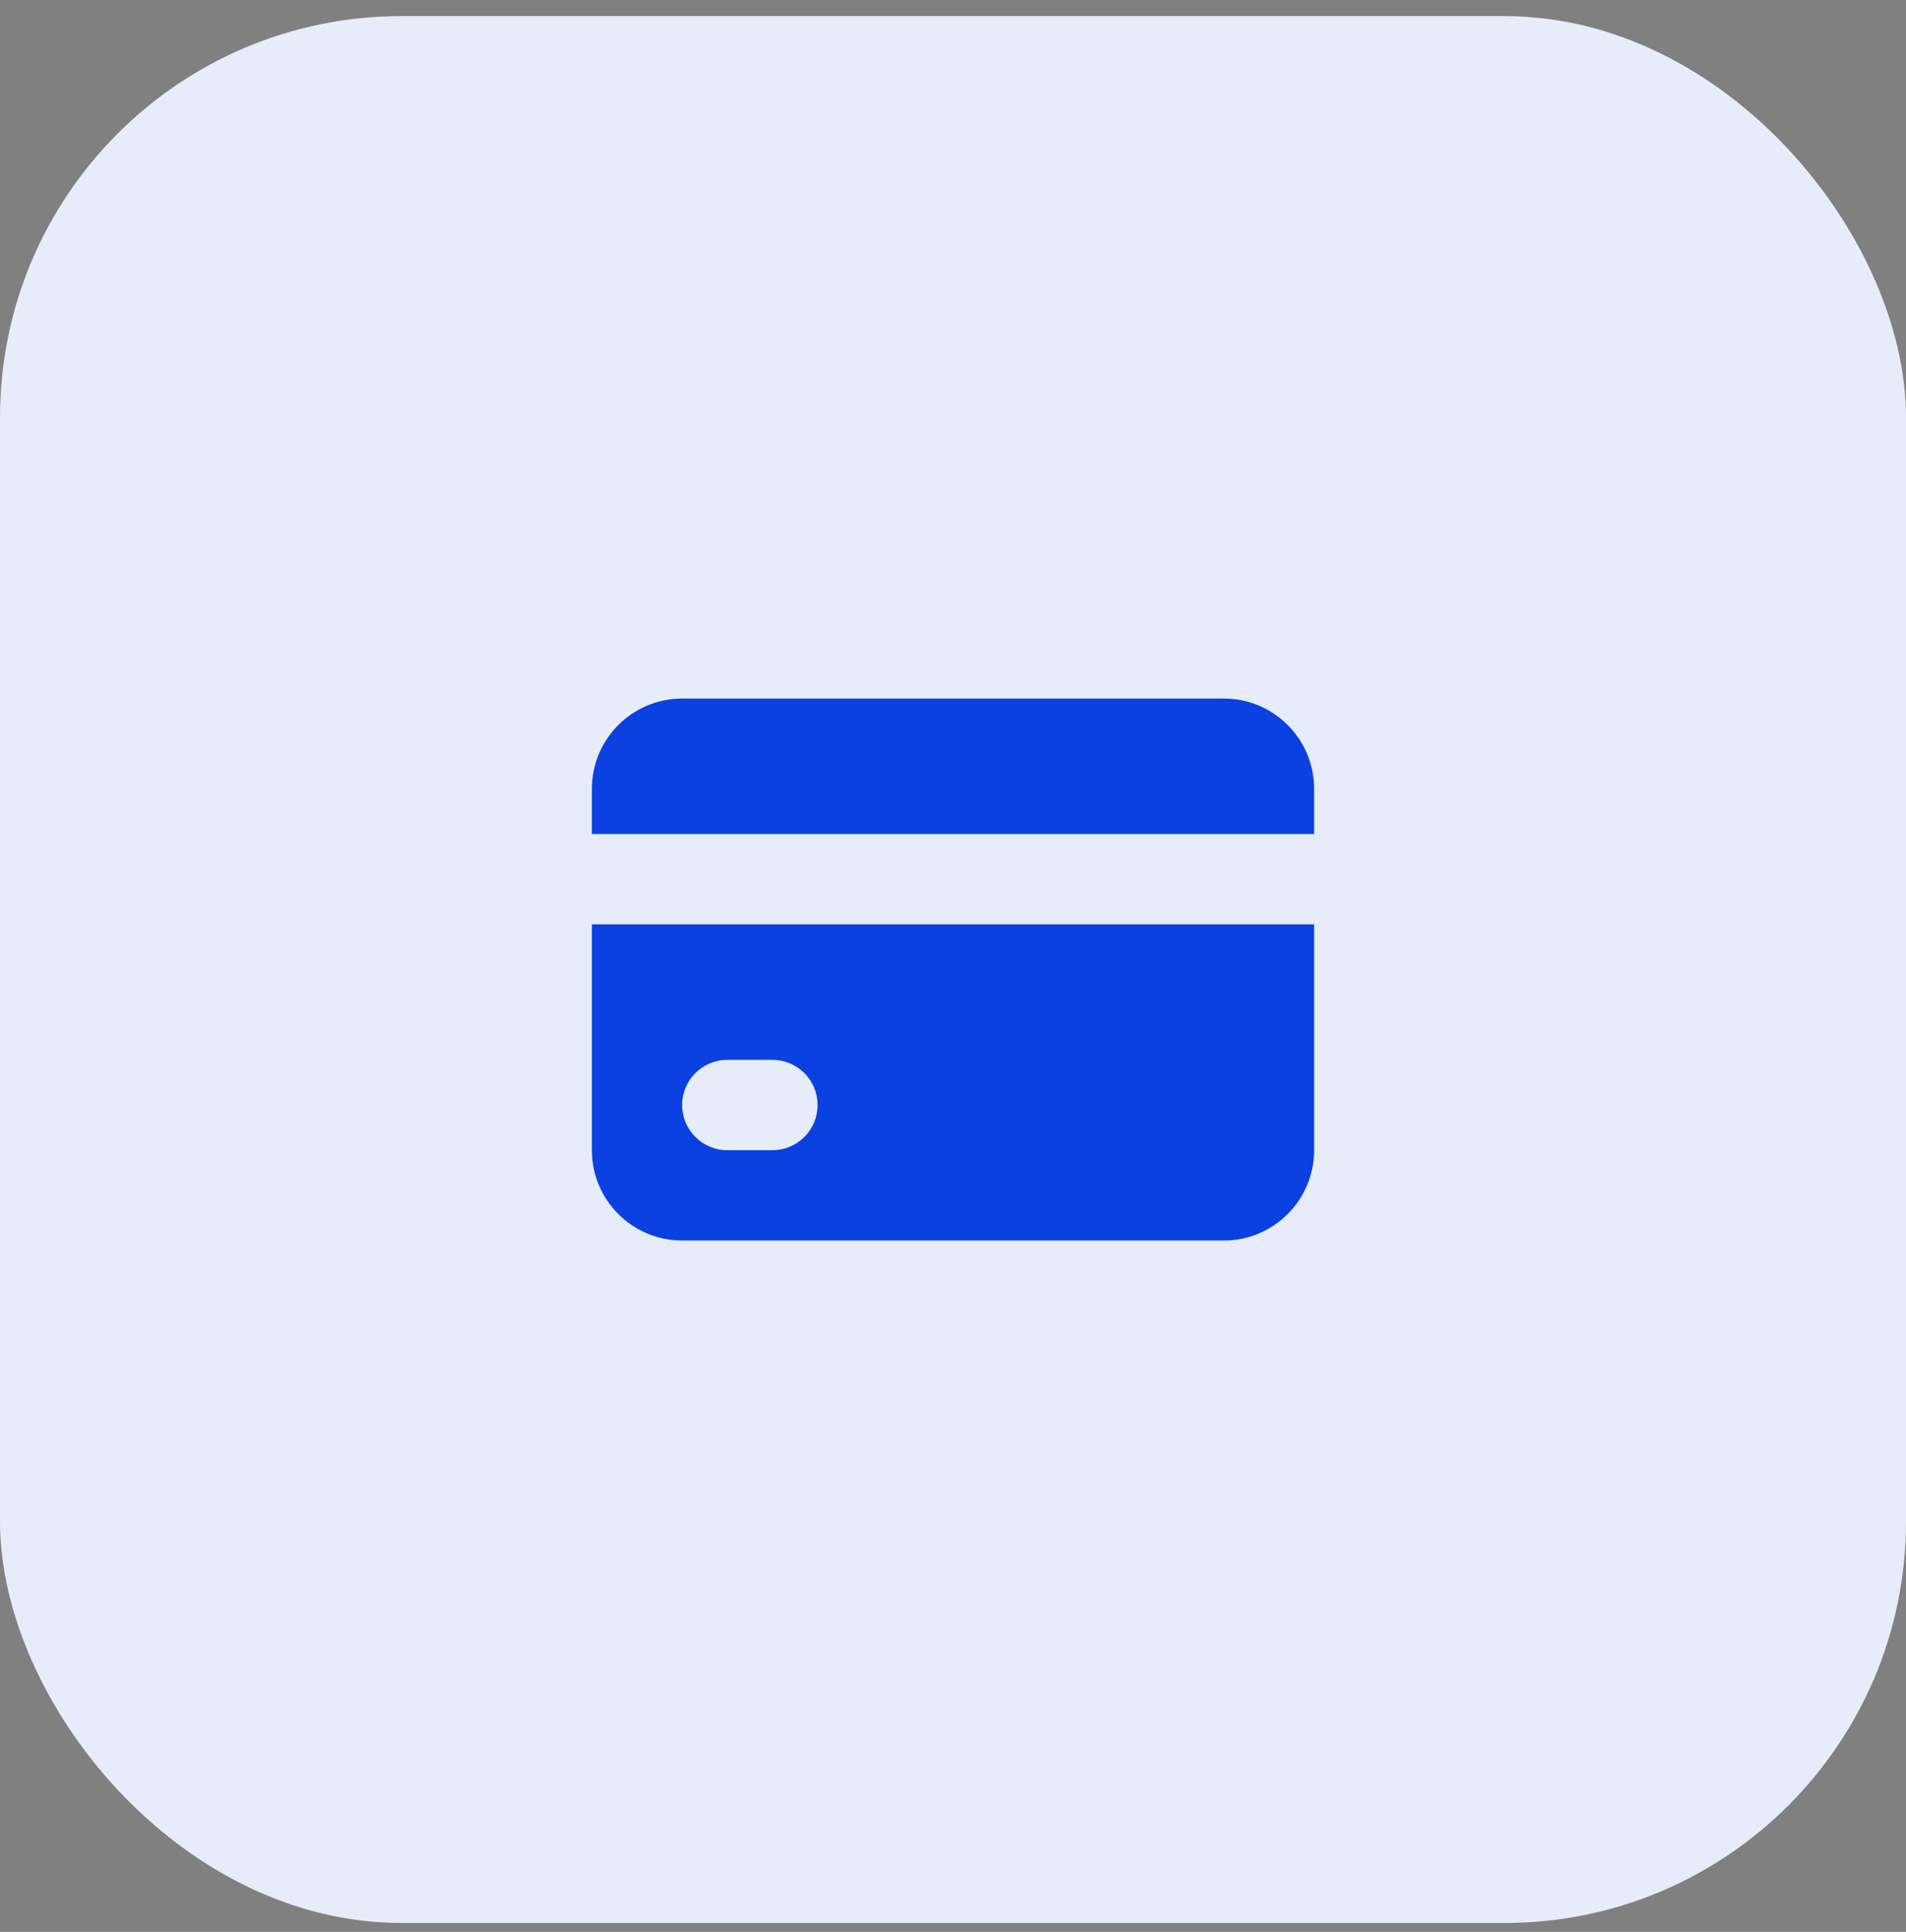
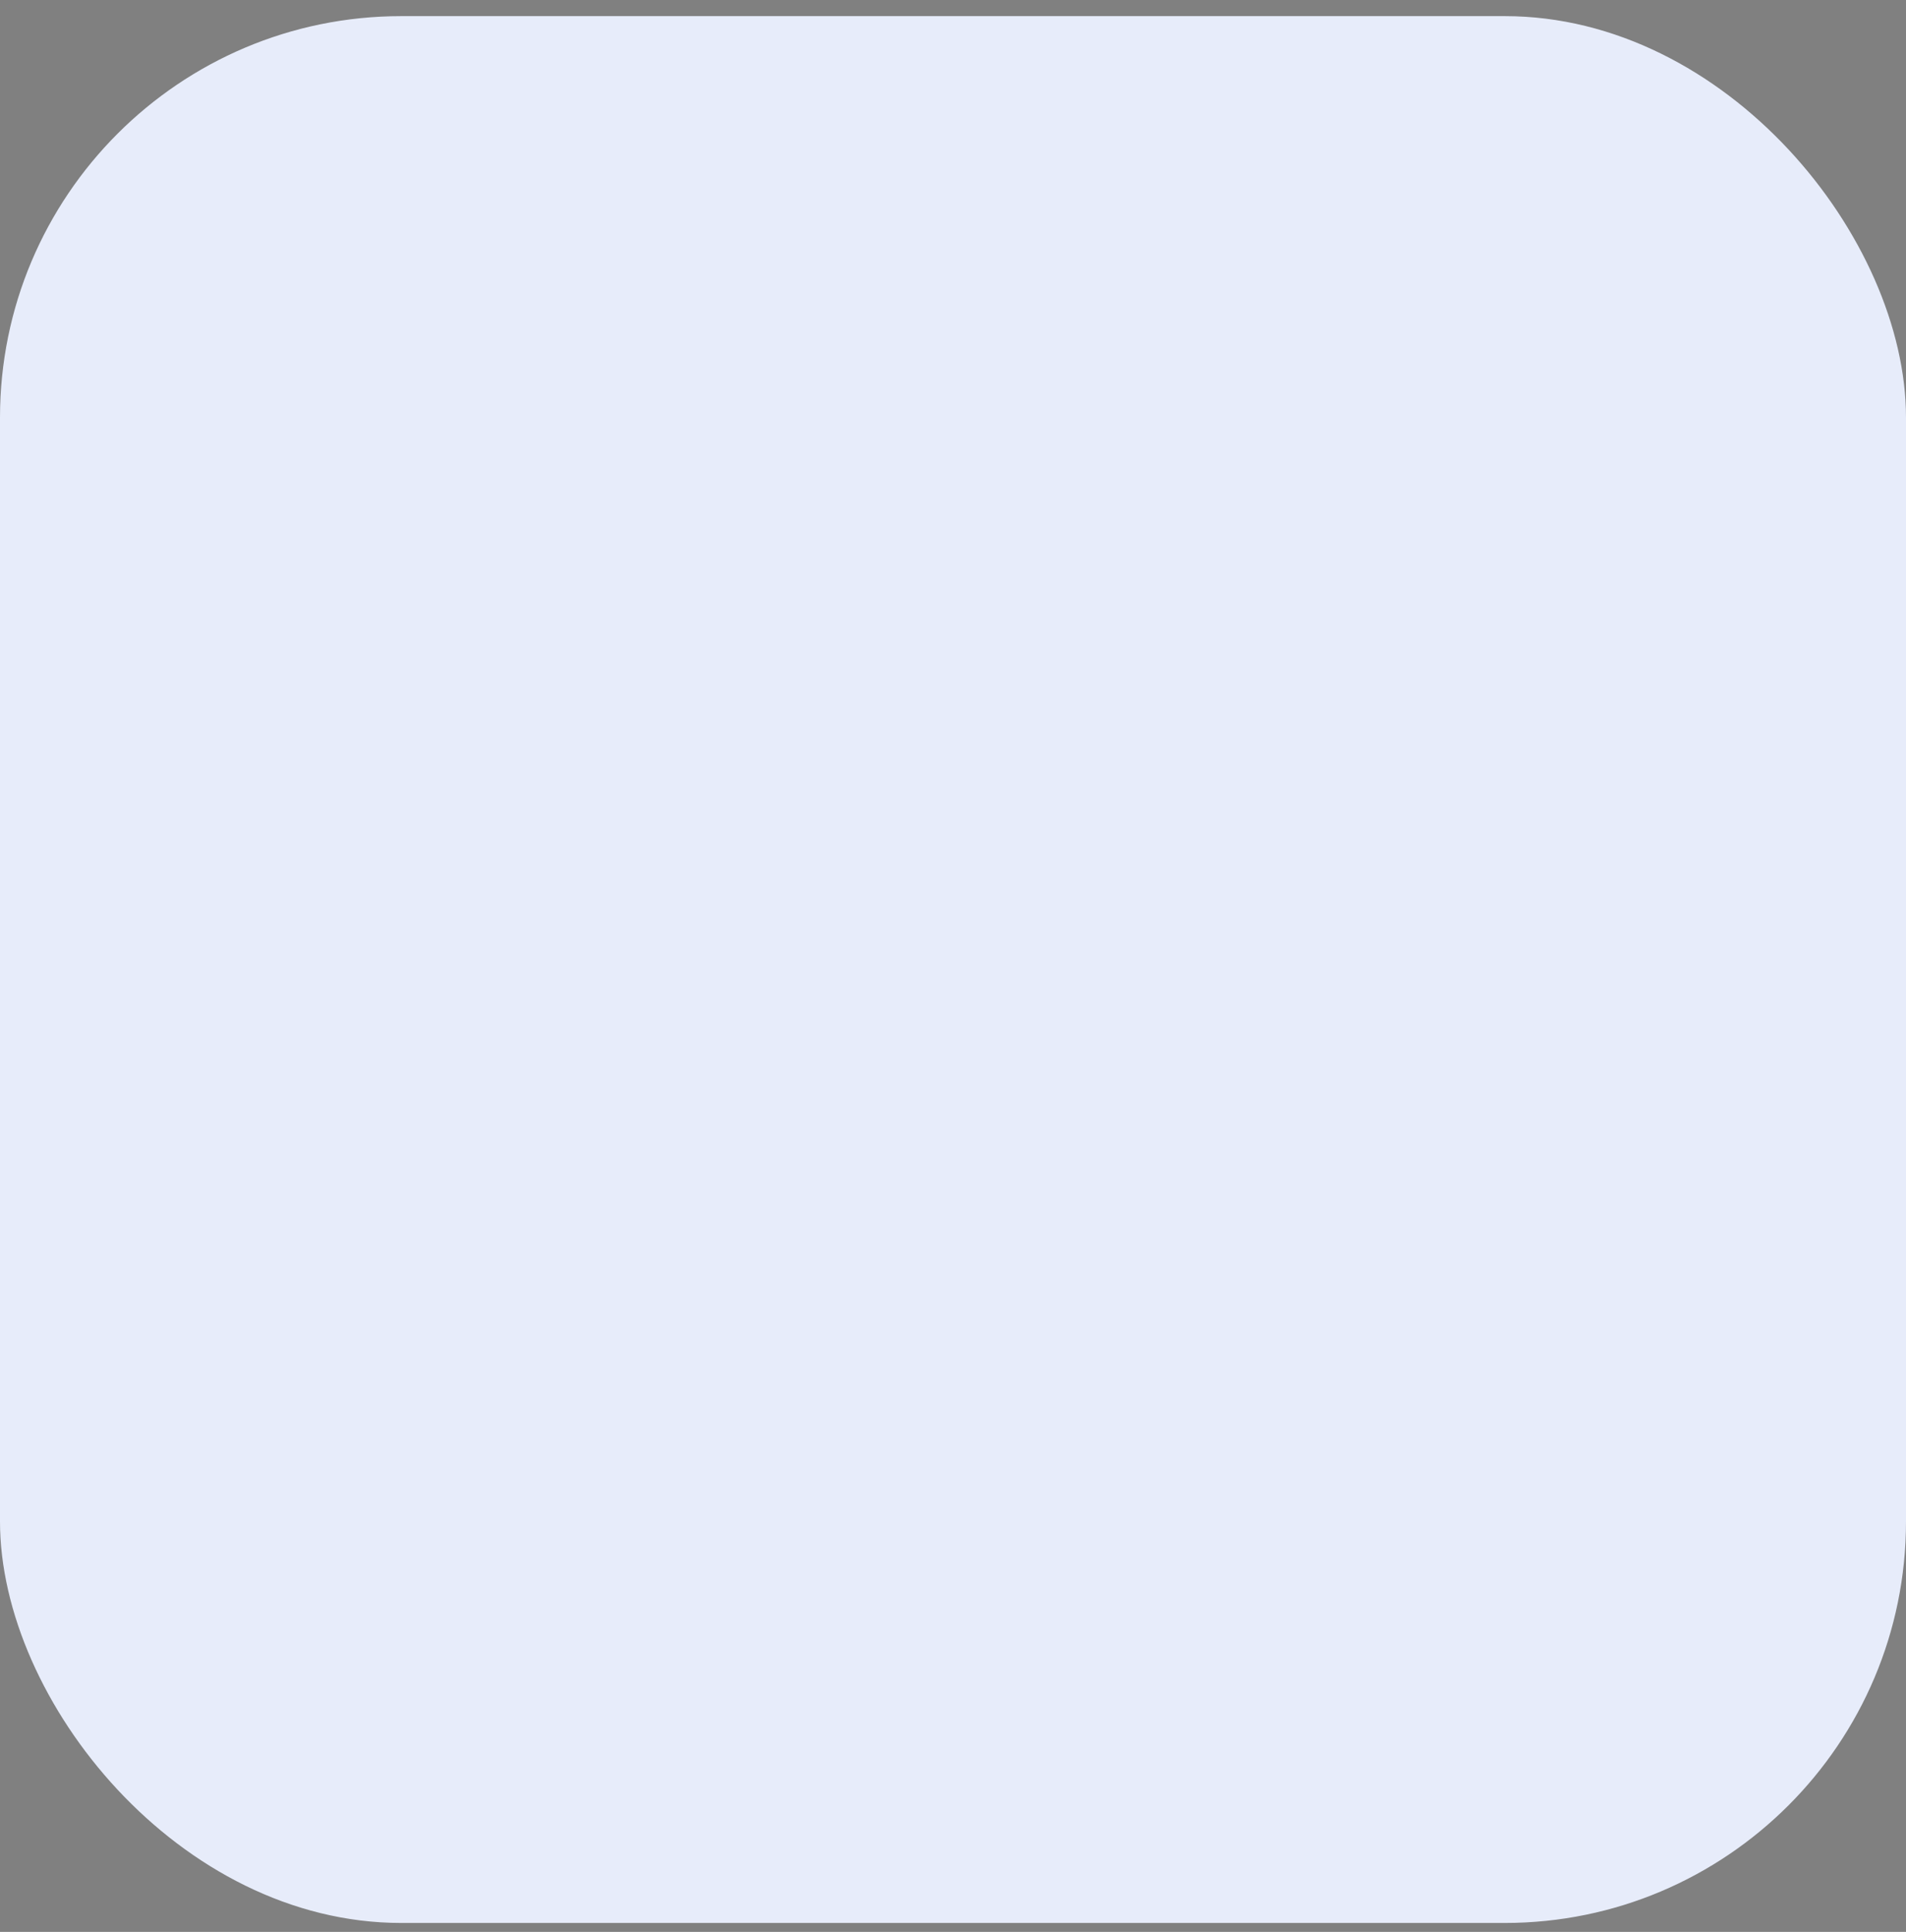
<svg xmlns="http://www.w3.org/2000/svg" width="76" height="77" viewBox="0 0 76 77" fill="none">
  <rect x="0" y="0" width="76" height="77" fill="#808080" stroke="none" />
  <rect y="0.643" width="76" height="76" rx="16" fill="#E7ECFA" />
-   <path d="M27.2 27.843C25.212 27.843 23.6 29.454 23.6 31.442V33.242H52.4V31.442C52.4 29.454 50.788 27.843 48.8 27.843H27.2Z" fill="#0A41E0" />
-   <path fillRule="evenodd" clipRule="evenodd" d="M52.4 36.843H23.6V45.843C23.6 47.831 25.212 49.443 27.2 49.443H48.8C50.788 49.443 52.4 47.831 52.4 45.843V36.843ZM27.2 44.042C27.2 43.048 28.006 42.242 29 42.242H30.8C31.794 42.242 32.6 43.048 32.6 44.042C32.6 45.037 31.794 45.843 30.8 45.843H29C28.006 45.843 27.2 45.037 27.2 44.042ZM36.2 42.242C35.206 42.242 34.4 43.048 34.4 44.042C34.4 45.037 35.206 45.843 36.2 45.843H38C38.994 45.843 39.8 45.037 39.8 44.042C39.8 43.048 38.994 42.242 38 42.242H36.2Z" fill="#0A41E0" />
</svg>